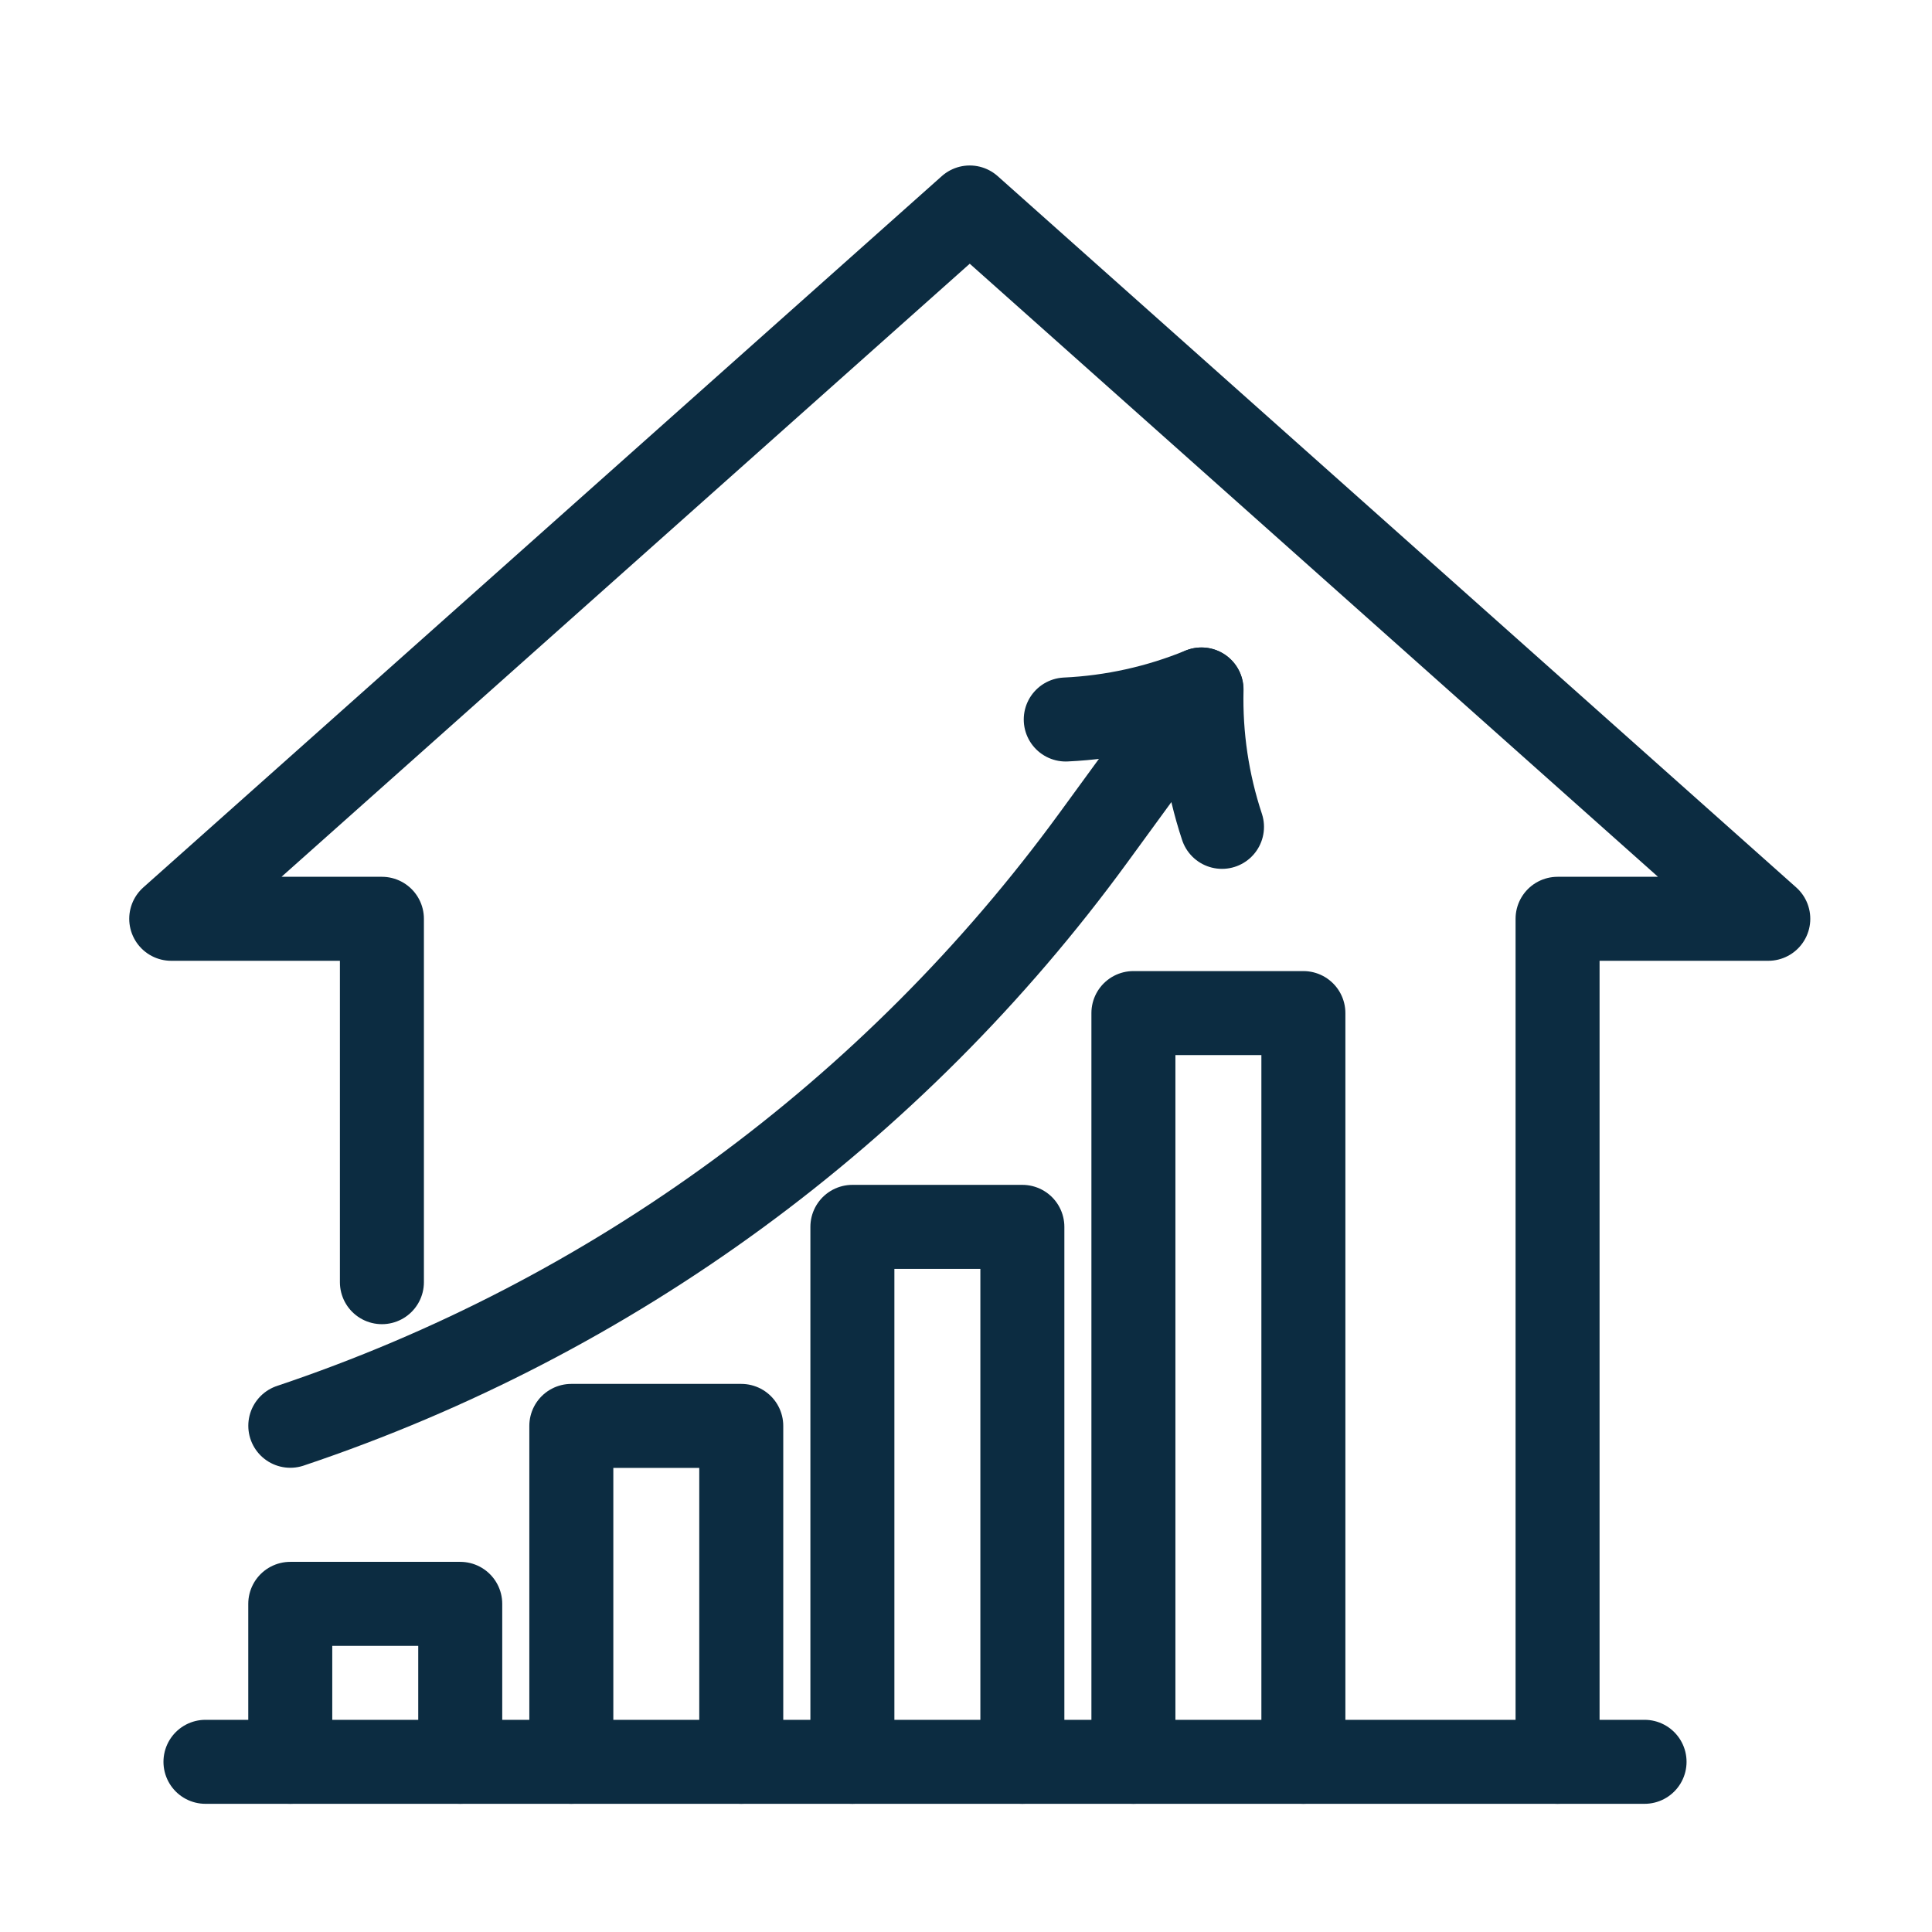
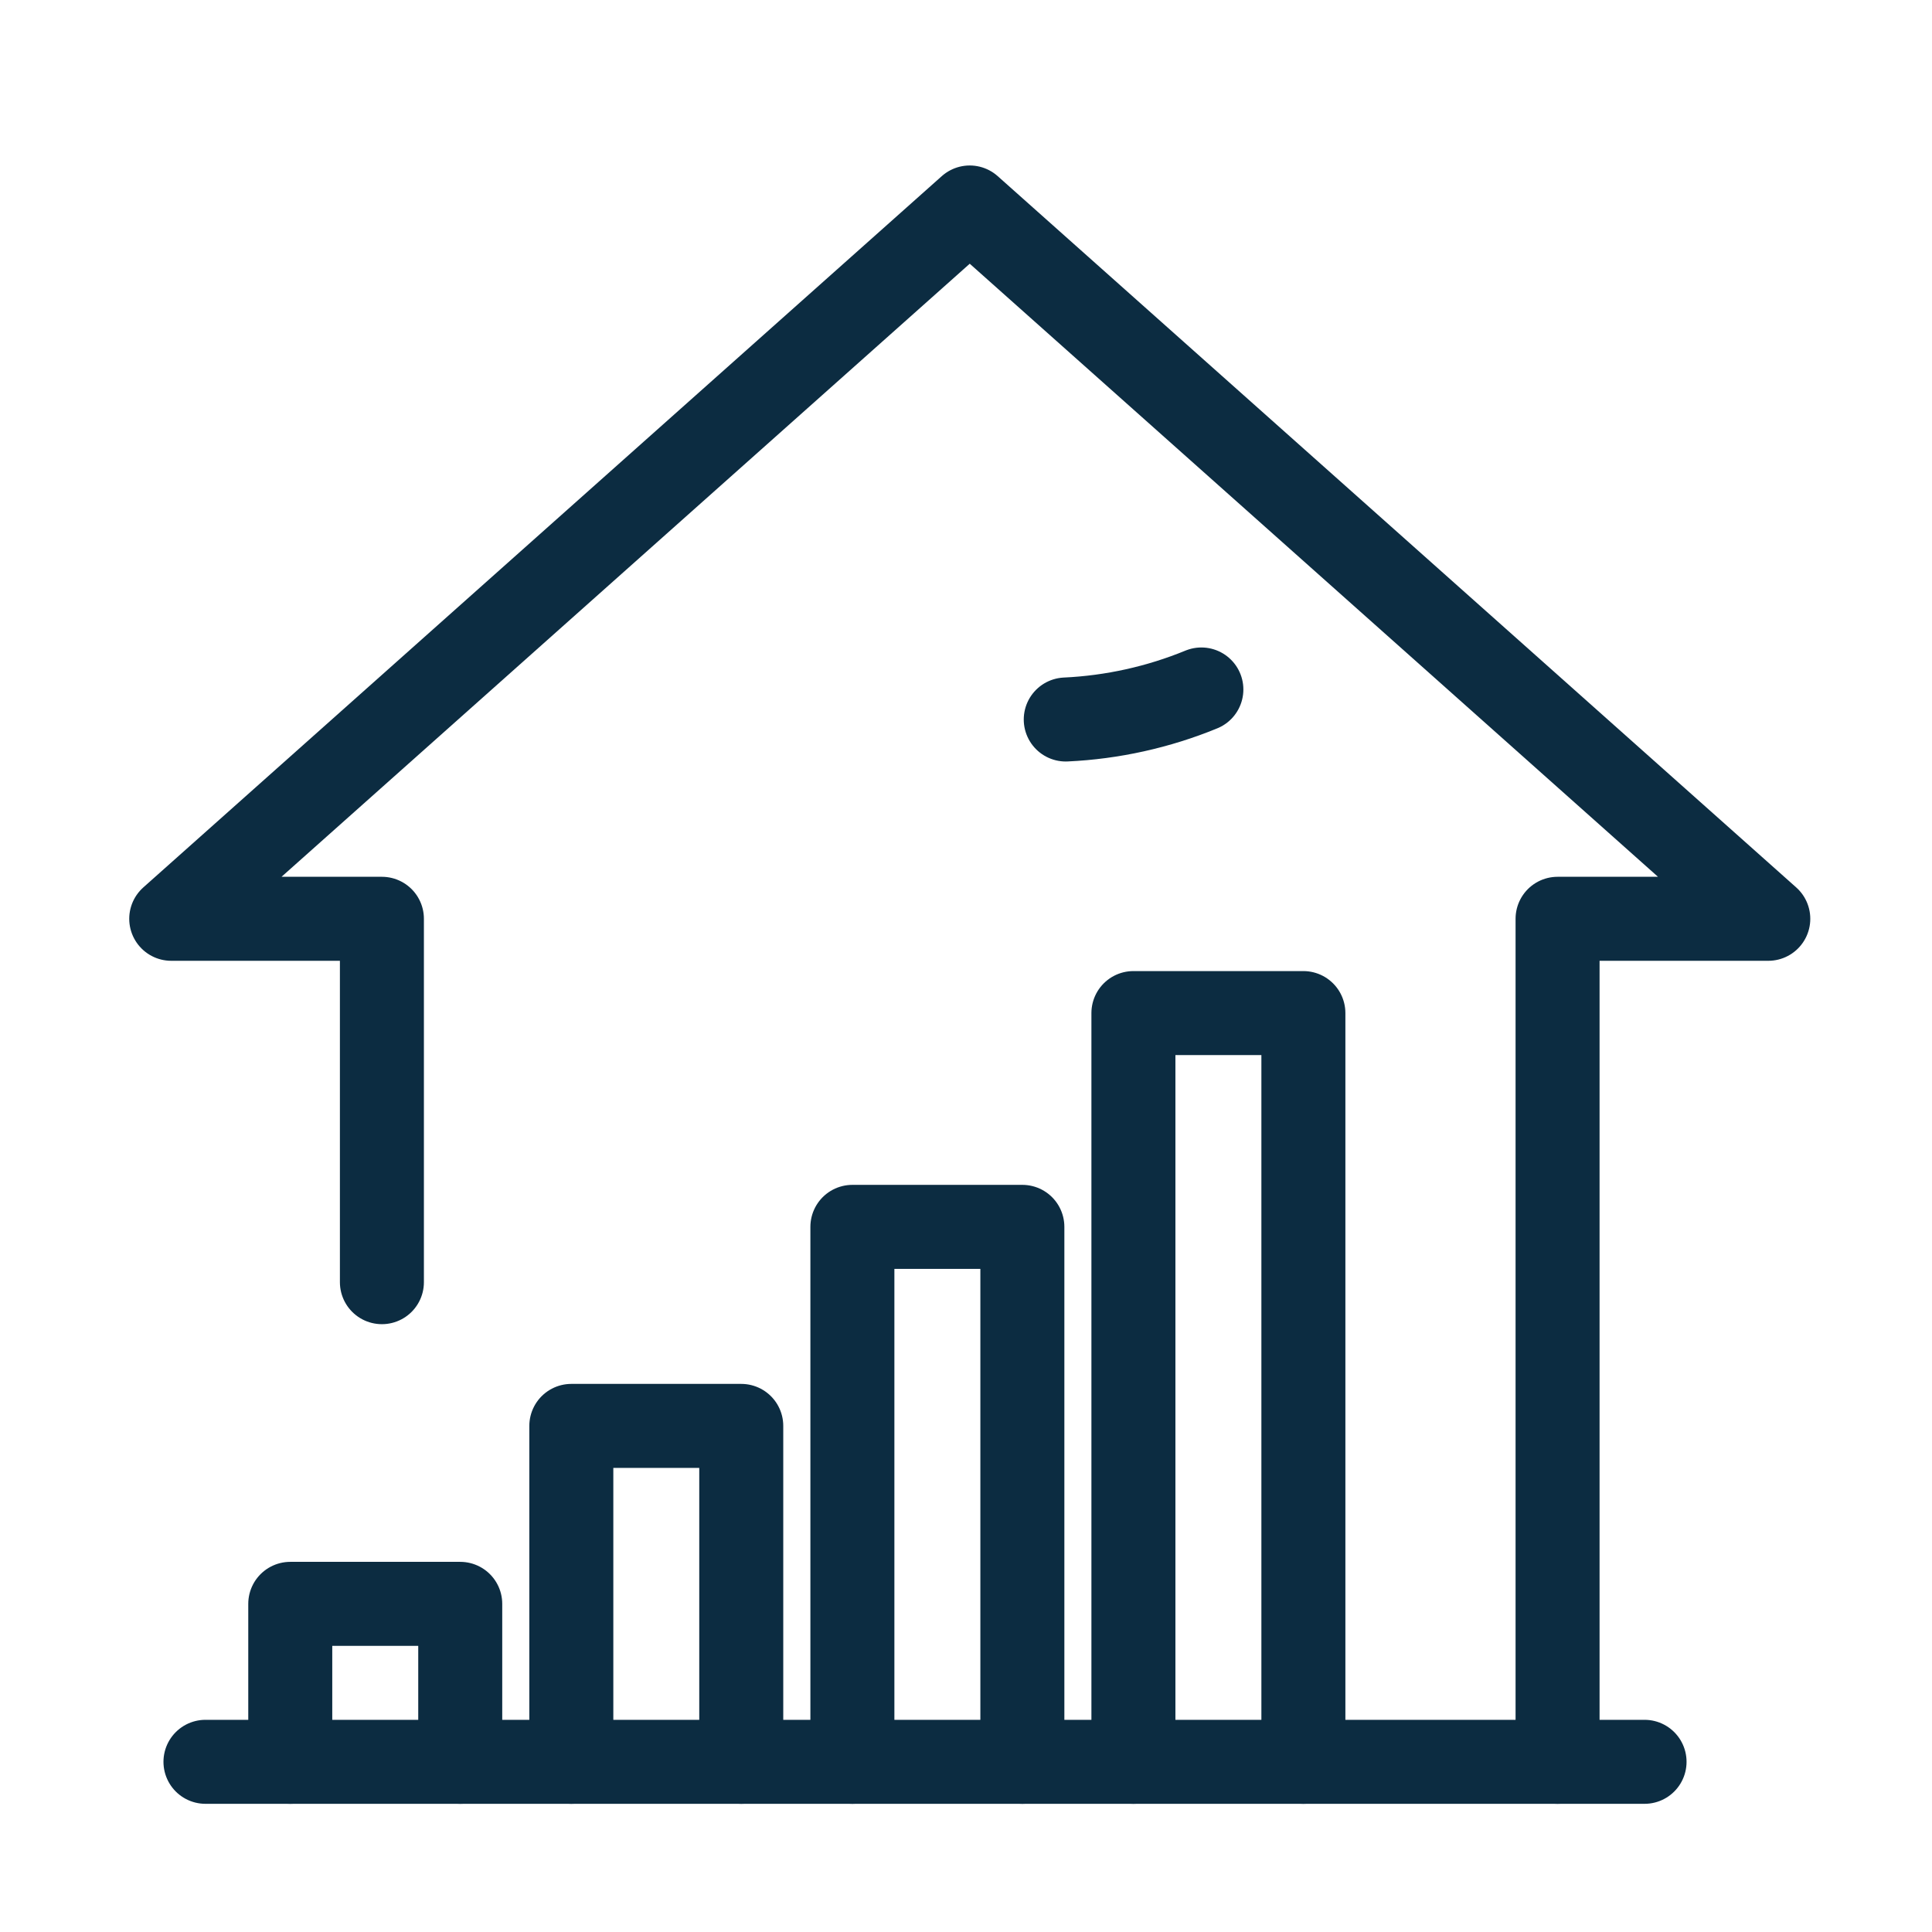
<svg xmlns="http://www.w3.org/2000/svg" version="1.1" x="0px" y="0px" width="46px" height="46px" viewBox="0 0 46 46" enable-background="new 0 0 46 46" xml:space="preserve">
  <g id="Calque_1" display="none">
    <g display="inline">
      <g>
        <polyline fill="none" stroke="#0C2C41" stroke-width="2" stroke-linecap="round" stroke-linejoin="round" stroke-miterlimit="10" points="     35.163,33.134 35.163,40.084 7.053,40.084 7.053,23.221    " />
      </g>
      <polyline fill="none" stroke="#0C2C41" stroke-width="2" stroke-linecap="round" stroke-linejoin="round" stroke-miterlimit="10" points="    23.276,13.39 21.011,11.497 4.075,25.646 4.075,20.953 21.011,6.804 25.684,10.708   " />
      <g>
        <polyline fill="none" stroke="#0C2C41" stroke-width="2" stroke-linecap="round" stroke-linejoin="round" stroke-miterlimit="10" points="     17.119,39.706 17.119,26.634 25.097,26.634 25.097,39.732    " />
        <g>
          <rect x="9.765" y="28.449" fill="none" stroke="#0C2C41" stroke-width="2" stroke-linecap="round" stroke-linejoin="round" stroke-miterlimit="10" width="4.664" height="6.362" />
          <polyline fill="none" stroke="#0C2C41" stroke-width="2" stroke-linecap="round" stroke-linejoin="round" stroke-miterlimit="10" points="      32.451,32.805 32.451,34.812 27.787,34.812 27.787,29.603     " />
        </g>
      </g>
      <g>
        <path fill="none" stroke="#0C2C41" stroke-width="2" stroke-linecap="round" stroke-linejoin="round" stroke-miterlimit="10" d="     M33.894,30.308c-2.314-0.726-4.304-2.035-5.778-3.808c-1.591-1.913-2.432-4.185-2.432-6.569v-7.093     c2.951-0.286,5.781-1.242,8.209-2.776c1.256,0.794,2.62,1.436,4.074,1.912c1.34,0.439,2.726,0.729,4.137,0.864v7.093     c0,2.385-0.841,4.656-2.432,6.569C38.197,28.272,36.207,29.582,33.894,30.308z" />
        <polyline fill="none" stroke="#0C2C41" stroke-width="2" stroke-linecap="round" stroke-linejoin="round" stroke-miterlimit="10" points="     30.087,20.659 33.746,23.954 38.675,16.416    " />
      </g>
    </g>
  </g>
  <g id="Calque_2" display="none">
    <g display="inline">
      <g>
        <path fill="none" stroke="#0C2C41" stroke-width="2" stroke-linecap="round" stroke-linejoin="round" stroke-miterlimit="10" d="     M18.6,38.939v-2.371c0-0.367,0.298-0.665,0.665-0.665h8.801c0.367,0,0.665,0.298,0.665,0.665v2.371" />
        <path fill="none" stroke="#0C2C41" stroke-width="2" stroke-linecap="round" stroke-linejoin="round" stroke-miterlimit="10" d="     M29.395,42.146H17.938c-0.498,0-0.901-0.403-0.901-0.901v-1.404c0-0.498,0.403-0.902,0.901-0.902h11.457     c0.498,0,0.901,0.404,0.901,0.902v1.404C30.296,41.743,29.893,42.146,29.395,42.146z" />
      </g>
      <g>
        <path fill="none" stroke="#0C2C41" stroke-width="2" stroke-linecap="round" stroke-linejoin="round" stroke-miterlimit="10" d="     M33.651,24.982L33.651,24.982c-1.486,2.465-3.551,4.53-6.016,6.017" />
        <path fill="none" stroke="#0C2C41" stroke-width="2" stroke-linecap="round" stroke-linejoin="round" stroke-miterlimit="10" d="     M23.831,27.194c1.485-2.465,3.551-4.53,6.016-6.016" />
        <line fill="none" stroke="#0C2C41" stroke-width="2" stroke-linecap="round" stroke-linejoin="round" stroke-miterlimit="10" x1="35.696" y1="34.922" x2="30.101" y2="29.326" />
        <line fill="none" stroke="#0C2C41" stroke-width="2" stroke-linecap="round" stroke-linejoin="round" stroke-miterlimit="10" x1="37.575" y1="33.043" x2="31.979" y2="27.447" />
        <path fill="none" stroke="#0C2C41" stroke-width="2" stroke-linecap="round" stroke-linejoin="round" stroke-miterlimit="10" d="     M43.574,40.922L43.574,40.922c-0.748,0.748-1.962,0.748-2.71,0l-5.075-5.075c-0.286-0.287-0.286-0.753,0-1.04l1.67-1.67     c0.288-0.287,0.754-0.287,1.041,0l5.074,5.075C44.323,38.959,44.323,40.173,43.574,40.922z" />
        <path fill="none" stroke="#0C2C41" stroke-width="2" stroke-linecap="round" stroke-linejoin="round" stroke-miterlimit="10" d="     M27.432,32.219l-0.953,0.953c-0.394,0.394-1.031,0.394-1.426,0l-3.395-3.396c-0.394-0.394-0.394-1.031,0-1.425l0.953-0.953     c0.395-0.394,1.031-0.394,1.426,0l3.396,3.396C27.824,31.188,27.824,31.826,27.432,32.219z" />
        <path fill="none" stroke="#0C2C41" stroke-width="2" stroke-linecap="round" stroke-linejoin="round" stroke-miterlimit="10" d="     M35.824,23.825l-0.952,0.953c-0.395,0.394-1.032,0.394-1.426,0l-3.395-3.395c-0.394-0.394-0.394-1.032,0-1.425l0.953-0.953     c0.394-0.393,1.031-0.393,1.425,0l3.395,3.396C36.218,22.794,36.218,23.432,35.824,23.825z" />
      </g>
      <g>
        <g>
          <polyline fill="none" stroke="#0C2C41" stroke-width="2" stroke-linecap="round" stroke-linejoin="round" stroke-miterlimit="10" points="      7.024,23.148 7.024,42.695 14.823,42.695     " />
        </g>
        <polyline fill="none" stroke="#0C2C41" stroke-width="2" stroke-linecap="round" stroke-linejoin="round" stroke-miterlimit="10" points="     29.537,16.84 20.859,9.888 4.822,22.735 2.043,19.266 20.859,4.193 39.676,19.266 38.198,21.109    " />
        <polyline fill="none" stroke="#0C2C41" stroke-width="2" stroke-linecap="round" stroke-linejoin="round" stroke-miterlimit="10" points="     7.81,13.021 7.81,5.898 13.125,5.898 13.125,8.553    " />
      </g>
    </g>
  </g>
  <g id="Calque_3">
    <g>
      <polyline fill="none" stroke="#0C2C41" stroke-width="2" stroke-linecap="round" stroke-linejoin="round" stroke-miterlimit="10" points="    9.093,30.528 9.093,21.876 4.077,21.876 23.089,4.94 42.102,21.876 37.085,21.876 37.085,41.948   " />
      <polyline fill="none" stroke="#0C2C41" stroke-width="2" stroke-linecap="round" stroke-linejoin="round" stroke-miterlimit="10" points="    13.603,41.948 13.603,33.95 17.649,33.95 17.649,41.948   " />
      <polyline fill="none" stroke="#0C2C41" stroke-width="2" stroke-linecap="round" stroke-linejoin="round" stroke-miterlimit="10" points="    6.911,41.948 6.911,38.187 10.958,38.187 10.958,41.948   " />
      <polyline fill="none" stroke="#0C2C41" stroke-width="2" stroke-linecap="round" stroke-linejoin="round" stroke-miterlimit="10" points="    24.342,41.948 24.342,29.211 20.295,29.211 20.295,41.948   " />
      <polyline fill="none" stroke="#0C2C41" stroke-width="2" stroke-linecap="round" stroke-linejoin="round" stroke-miterlimit="10" points="    26.986,41.948 26.986,24.121 31.033,24.121 31.033,41.948   " />
      <g>
        <path fill="none" stroke="#0C2C41" stroke-width="2" stroke-linecap="round" stroke-linejoin="round" stroke-miterlimit="10" d="     M28.604,16.416c-1.024,0.421-2.122,0.664-3.229,0.715" />
-         <path fill="none" stroke="#0C2C41" stroke-width="2" stroke-linecap="round" stroke-linejoin="round" stroke-miterlimit="10" d="     M29.095,19.687c-0.349-1.052-0.514-2.164-0.487-3.271l-2.572,3.526c-4.769,6.537-11.452,11.432-19.124,14.005l0,0" />
      </g>
      <line fill="none" stroke="#0C2C41" stroke-width="2" stroke-linecap="round" stroke-linejoin="round" stroke-miterlimit="10" x1="4.892" y1="41.948" x2="39.156" y2="41.948" />
    </g>
  </g>
</svg>